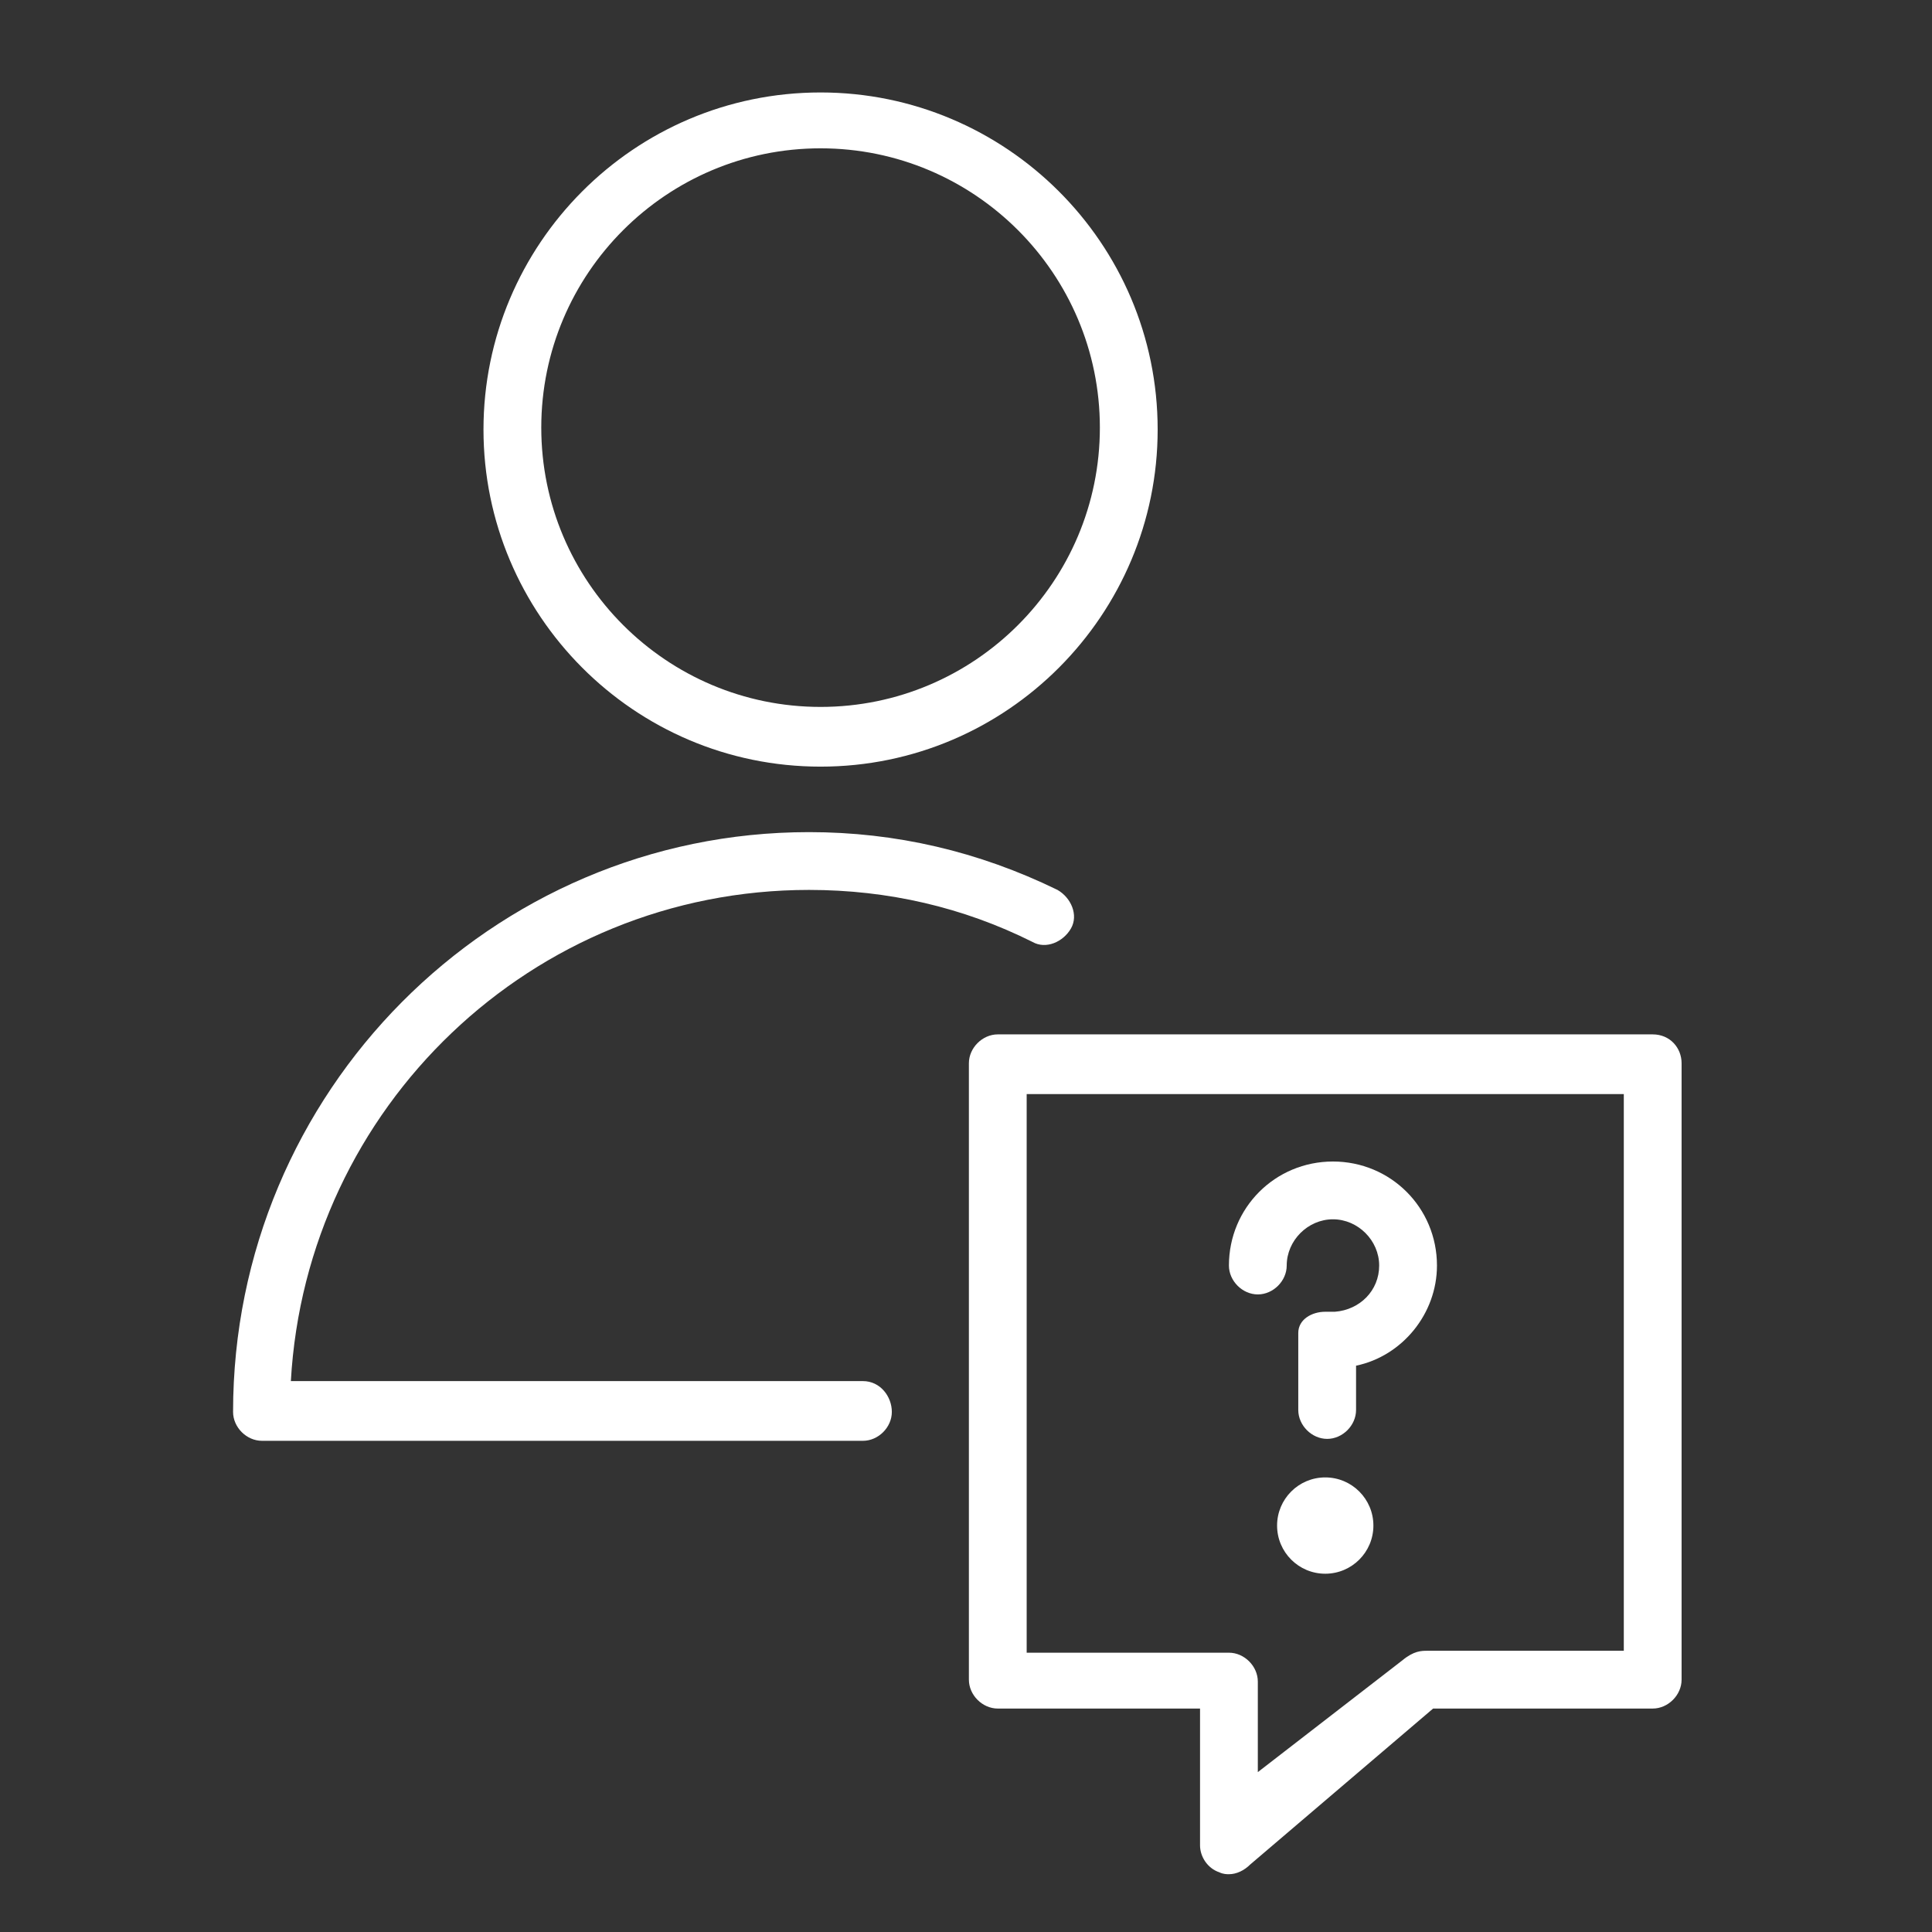
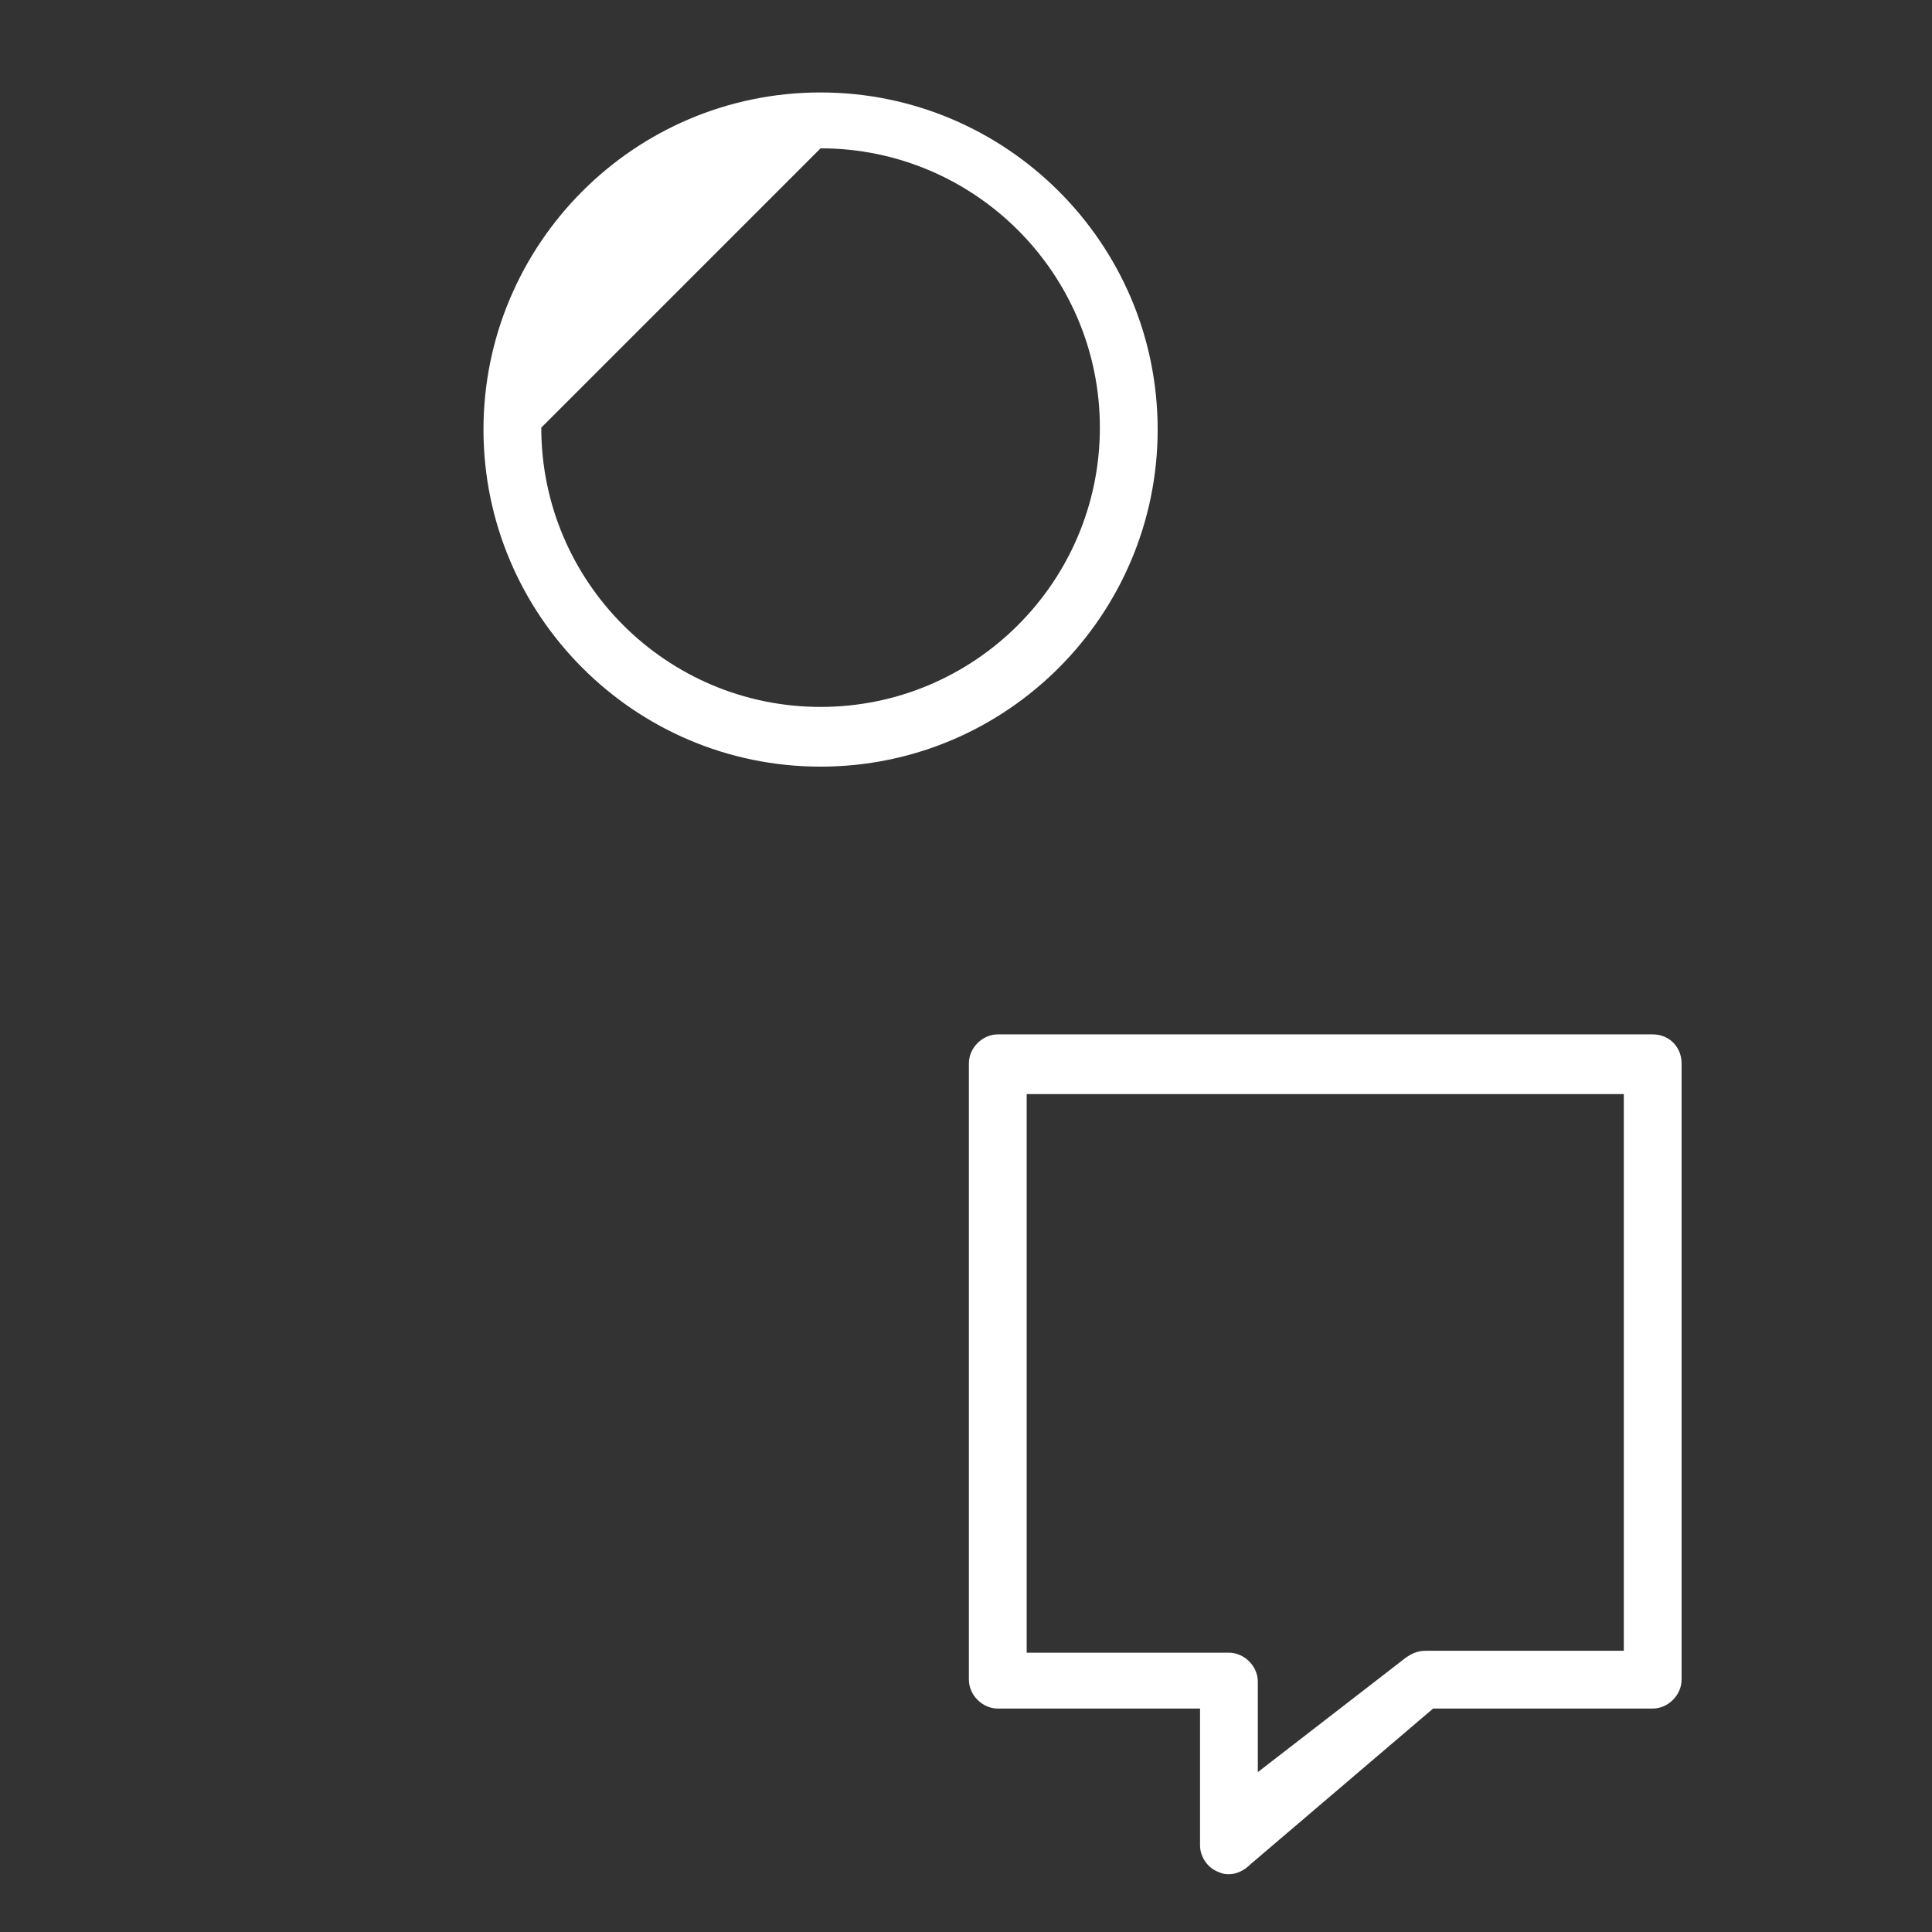
<svg xmlns="http://www.w3.org/2000/svg" id="Layer_1" x="0px" y="0px" viewBox="0 0 100.3 100.3" style="enable-background:new 0 0 100.3 100.3;" xml:space="preserve">
  <rect x="0" y="0" width="100.3" height="100.3" fill="#333333" stroke="none" />
  <style type="text/css"> .st0{fill:#FFFFFF;} </style>
  <g>
-     <path class="st0" d="M44.8,71.7H15.1C15.9,57.5,27.6,46.2,42,46.2c4.1,0,8,0.9,11.6,2.7c0.7,0.4,1.6,0,2-0.7c0.4-0.7,0-1.6-0.7-2 c-4.1-2-8.4-3-12.9-3c-16.5,0-29.9,13.5-29.9,30.1c0,0.8,0.7,1.5,1.5,1.5h31.2c0.8,0,1.5-0.7,1.5-1.5S45.7,71.7,44.8,71.7z" />
-     <path class="st0" d="M42.6,39.8c9.7,0,17.5-7.9,17.5-17.5c0-9.7-7.9-17.5-17.5-17.5c-9.7,0-17.5,7.9-17.5,17.5 C25.1,31.9,32.9,39.8,42.6,39.8z M42.6,7.7c8,0,14.5,6.5,14.5,14.5c0,8-6.5,14.5-14.5,14.5c-8,0-14.5-6.5-14.5-14.5 C28.1,14.2,34.6,7.7,42.6,7.7z" />
+     <path class="st0" d="M42.6,39.8c9.7,0,17.5-7.9,17.5-17.5c0-9.7-7.9-17.5-17.5-17.5c-9.7,0-17.5,7.9-17.5,17.5 C25.1,31.9,32.9,39.8,42.6,39.8z M42.6,7.7c8,0,14.5,6.5,14.5,14.5c0,8-6.5,14.5-14.5,14.5c-8,0-14.5-6.5-14.5-14.5 z" />
    <path class="st0" d="M85.8,53.7h-34c-0.8,0-1.5,0.7-1.5,1.5v32c0,0.8,0.7,1.5,1.5,1.5h10.5v7.1c0,0.6,0.4,1.2,1,1.4 c0.2,0.1,0.4,0.1,0.5,0.1c0.4,0,0.8-0.2,1.1-0.5l9.5-8.1c0.3,0,11.4,0,11.4,0c0.8,0,1.5-0.7,1.5-1.5v-32 C87.3,54.4,86.7,53.7,85.8,53.7z M84.3,85.7H74.1c-0.3,0-0.7,0-1.3,0.5L65.3,92v-4.7c0-0.8-0.7-1.5-1.5-1.5c-0.3,0-10.5,0-10.5,0 v-29h31L84.3,85.7L84.3,85.7z" />
-     <path class="st0" d="M65.3,67.2c0.8,0,1.5-0.7,1.5-1.5c0-1.3,1.1-2.4,2.4-2.4s2.4,1.1,2.4,2.4c0,1.3-1,2.3-2.3,2.4c0,0-0.5,0-0.5,0 c-0.7,0-1.4,0.4-1.4,1.1c0,0.4,0,4,0,4c0,0.8,0.7,1.5,1.5,1.5s1.5-0.7,1.5-1.5v-2.3c2.4-0.5,4.2-2.7,4.2-5.2c0-3-2.4-5.4-5.4-5.4 s-5.4,2.4-5.4,5.4C63.8,66.5,64.5,67.2,65.3,67.2z" />
-     <circle class="st0" cx="68.8" cy="79.2" r="2.5" />
  </g>
</svg>